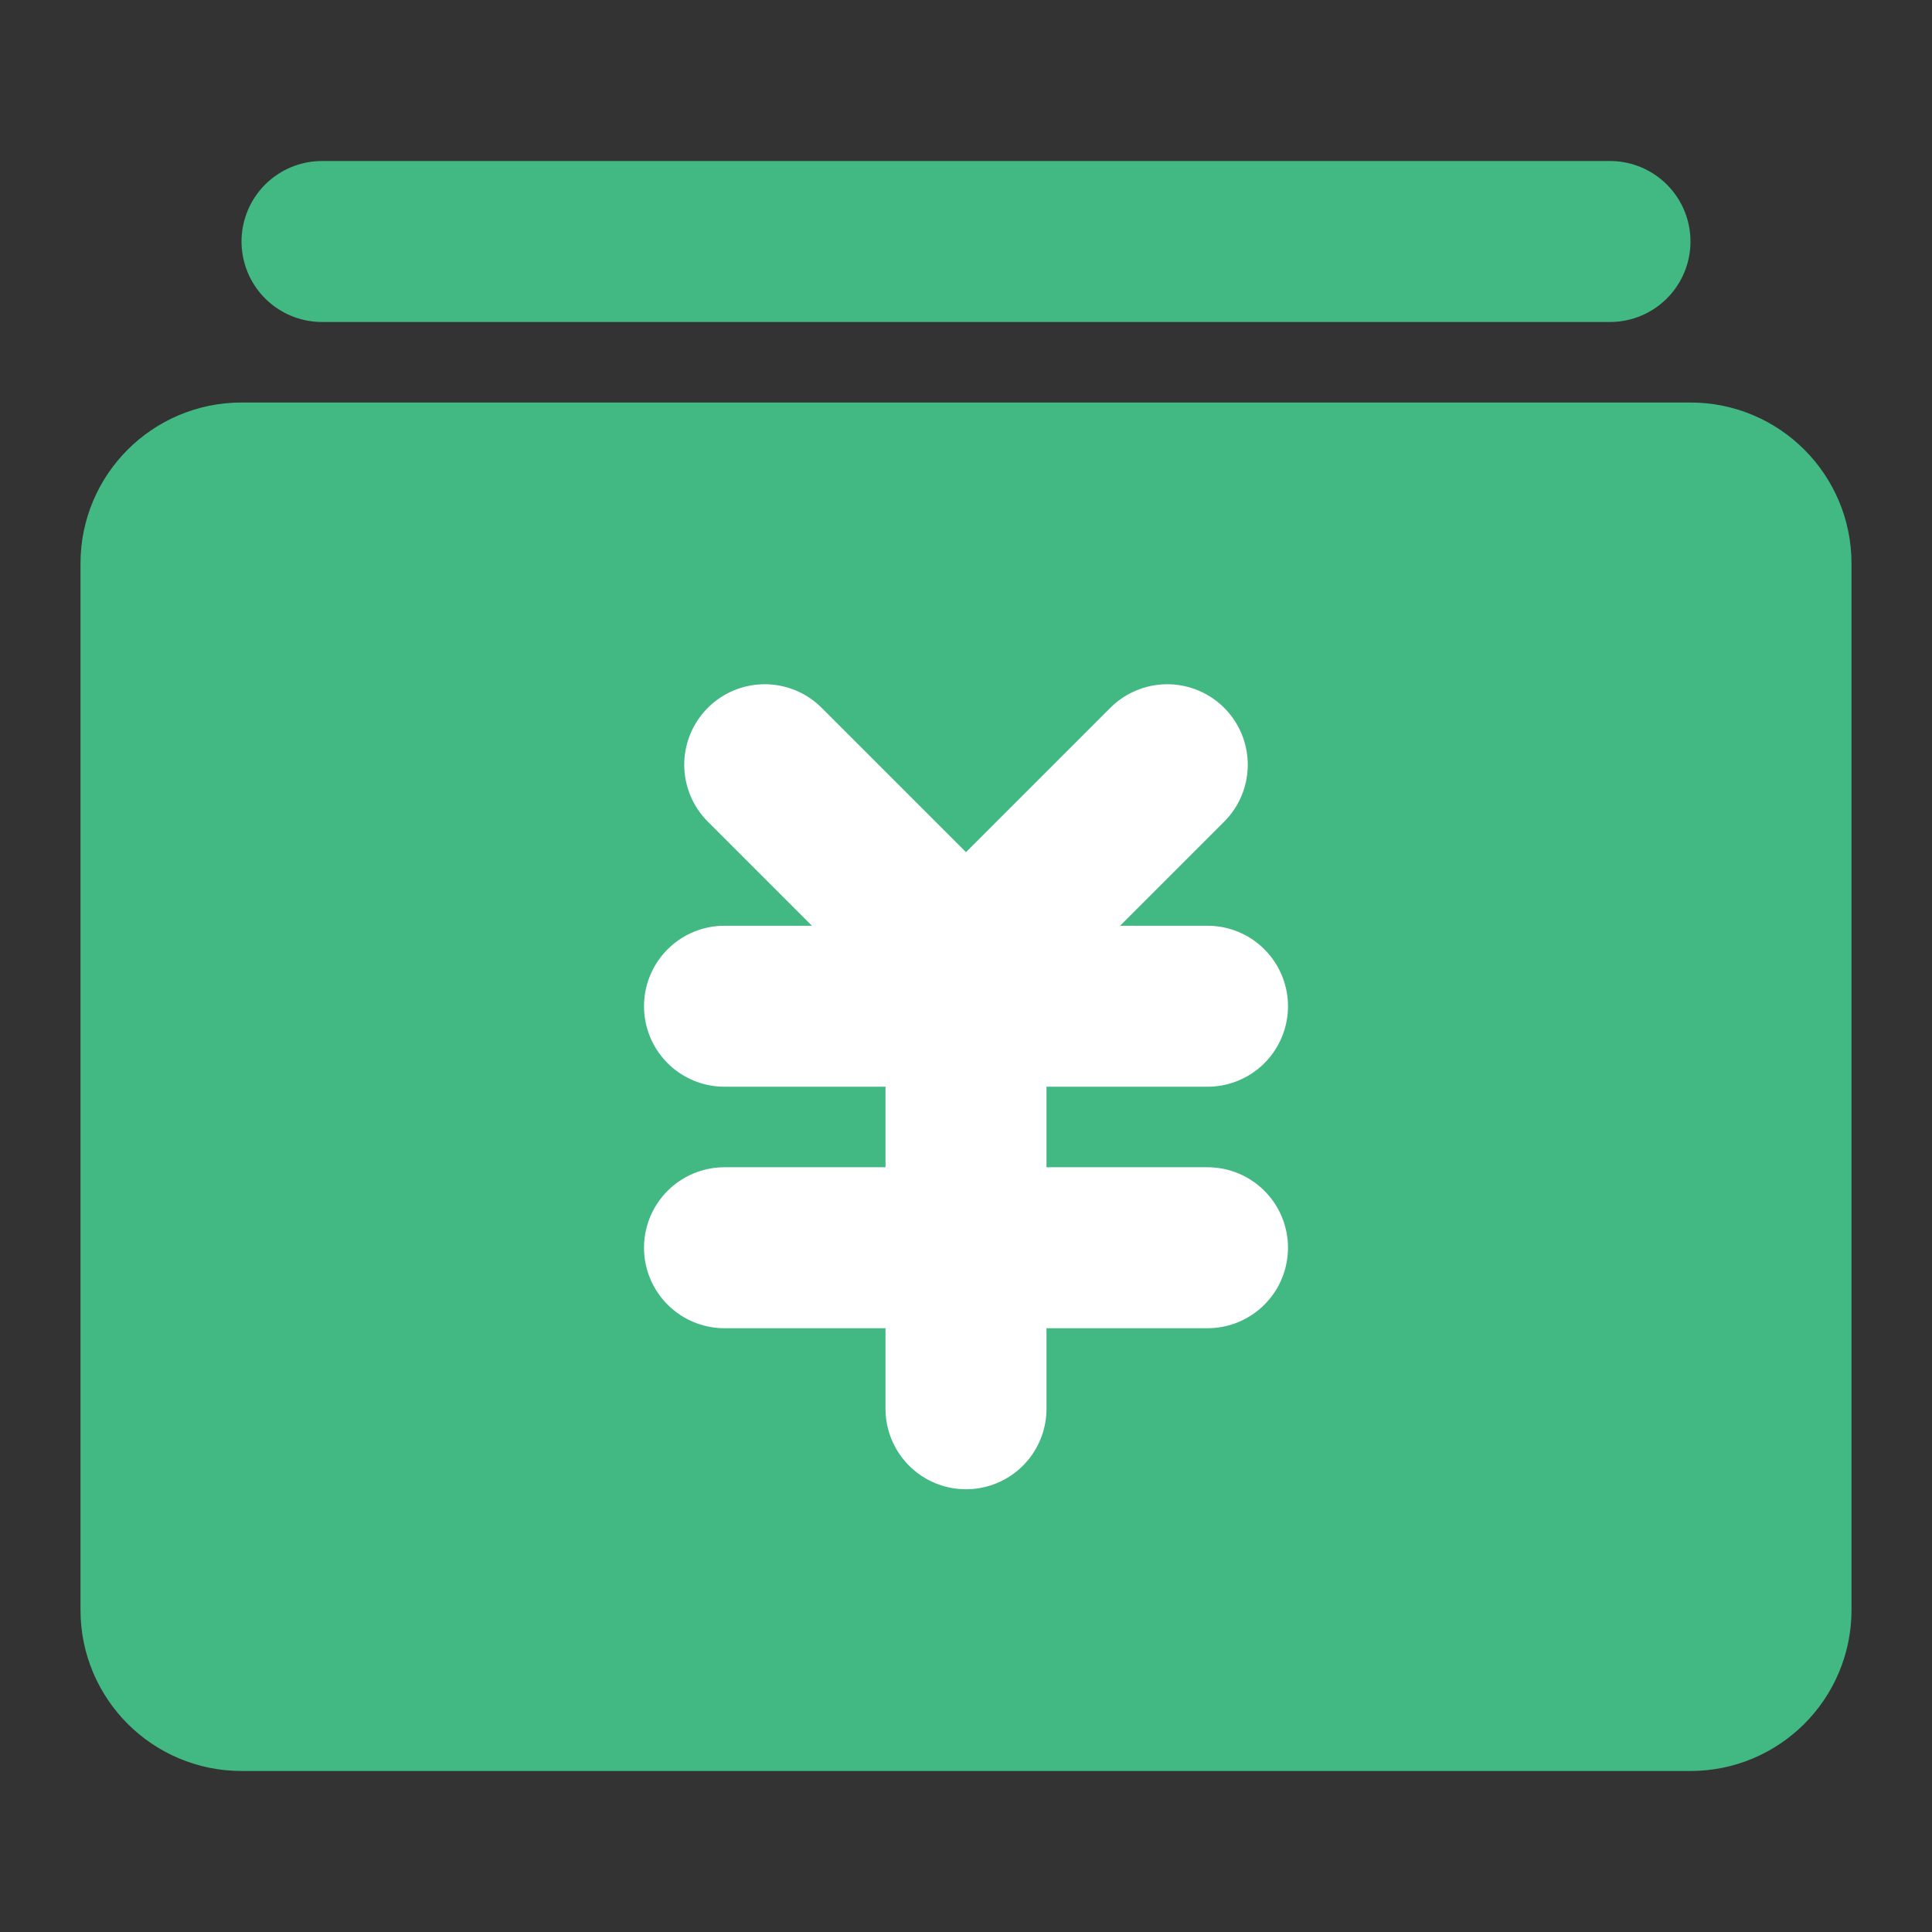
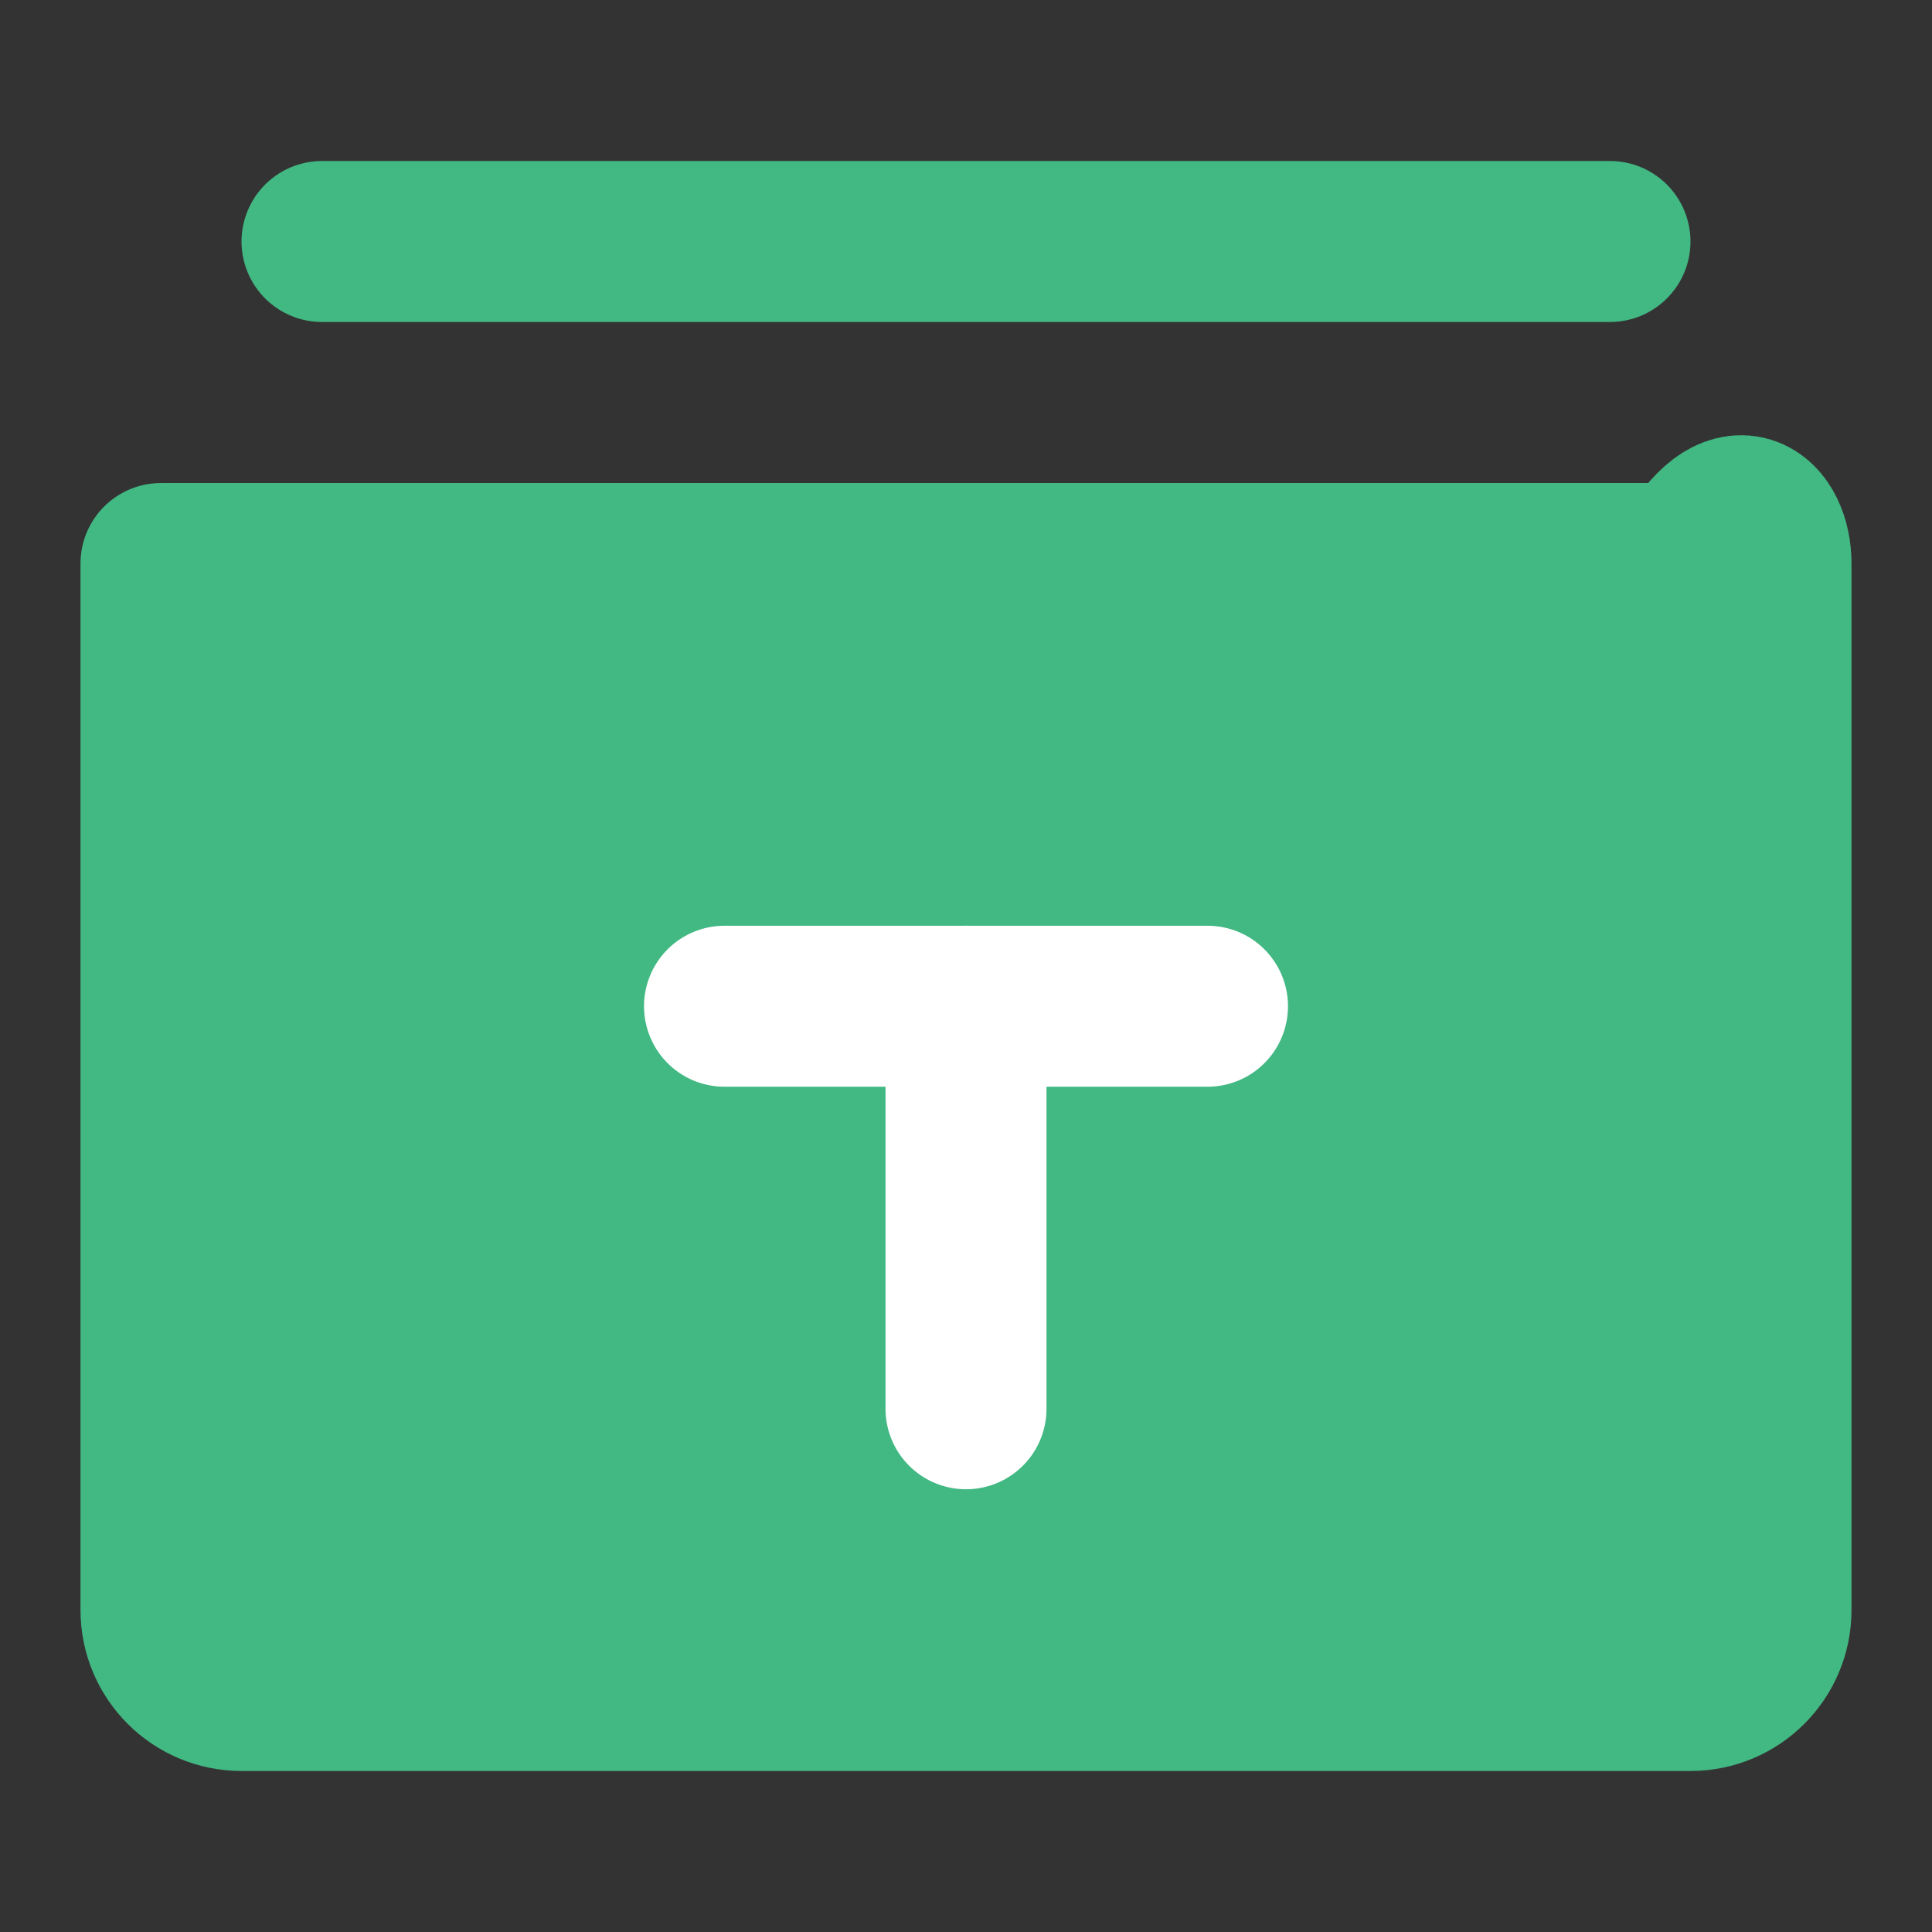
<svg xmlns="http://www.w3.org/2000/svg" width="40" height="40" viewBox="0 0 40 40" fill="none">
  <rect x="0" y="0" width="40" height="40" fill="#333333" stroke="none" />
  <g id="Consume (æ¶è´¹)">
-     <path id="Vector" d="M3.333 11.667C3.333 10.746 4.08 10 5 10H35C35.92 10 36.667 10.746 36.667 11.667V33.333C36.667 34.254 35.92 35 35 35H5C4.08 35 3.333 34.254 3.333 33.333V11.667Z" fill="#42B883" stroke="#42B883" stroke-width="3.333" stroke-linejoin="round" />
-     <path id="Vector_2" d="M15.833 15.833L20 20L24.167 15.833" stroke="white" stroke-width="3.333" stroke-linecap="round" stroke-linejoin="round" />
+     <path id="Vector" d="M3.333 11.667H35C35.92 10 36.667 10.746 36.667 11.667V33.333C36.667 34.254 35.92 35 35 35H5C4.08 35 3.333 34.254 3.333 33.333V11.667Z" fill="#42B883" stroke="#42B883" stroke-width="3.333" stroke-linejoin="round" />
    <path id="Vector_3" d="M15 20.833H25" stroke="white" stroke-width="3.333" stroke-linecap="round" stroke-linejoin="round" />
-     <path id="Vector_4" d="M15 25.833H25" stroke="white" stroke-width="3.333" stroke-linecap="round" stroke-linejoin="round" />
    <path id="Vector_5" d="M20 20.833V29.167" stroke="white" stroke-width="3.333" stroke-linecap="round" stroke-linejoin="round" />
    <path id="Vector_6" d="M6.667 5H33.333" stroke="#42B883" stroke-width="3.333" stroke-linecap="round" stroke-linejoin="round" />
  </g>
</svg>